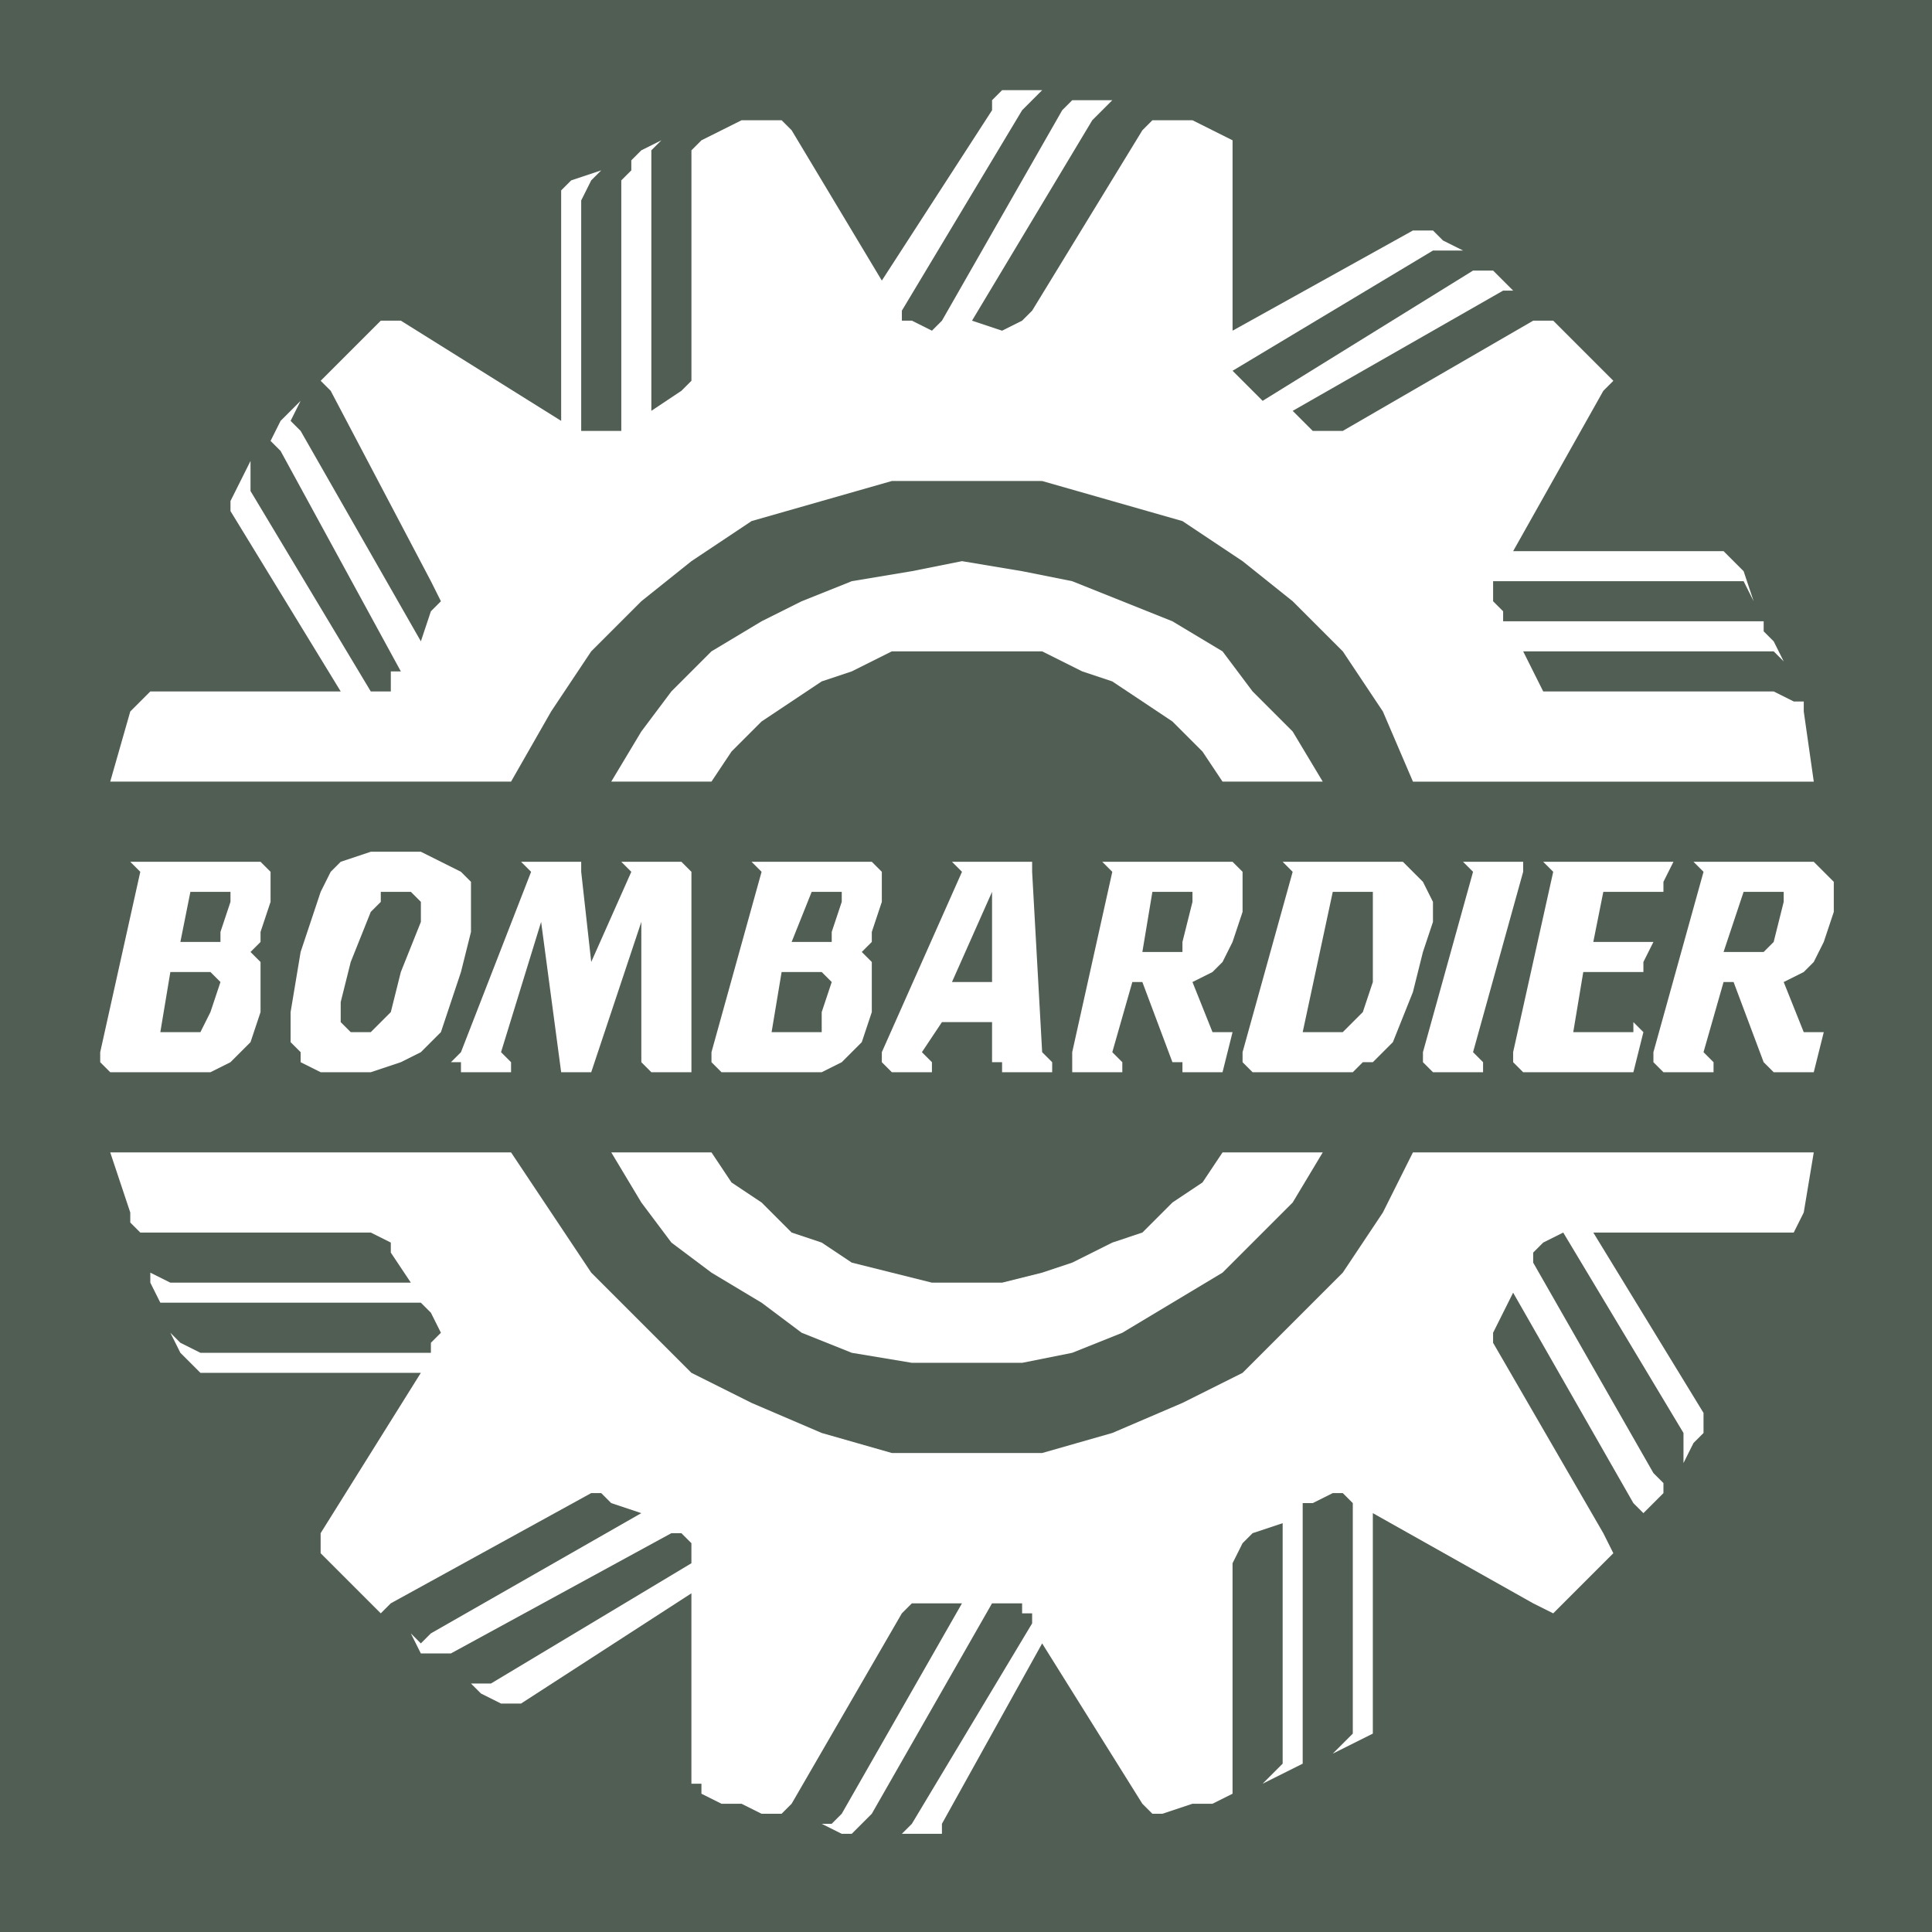
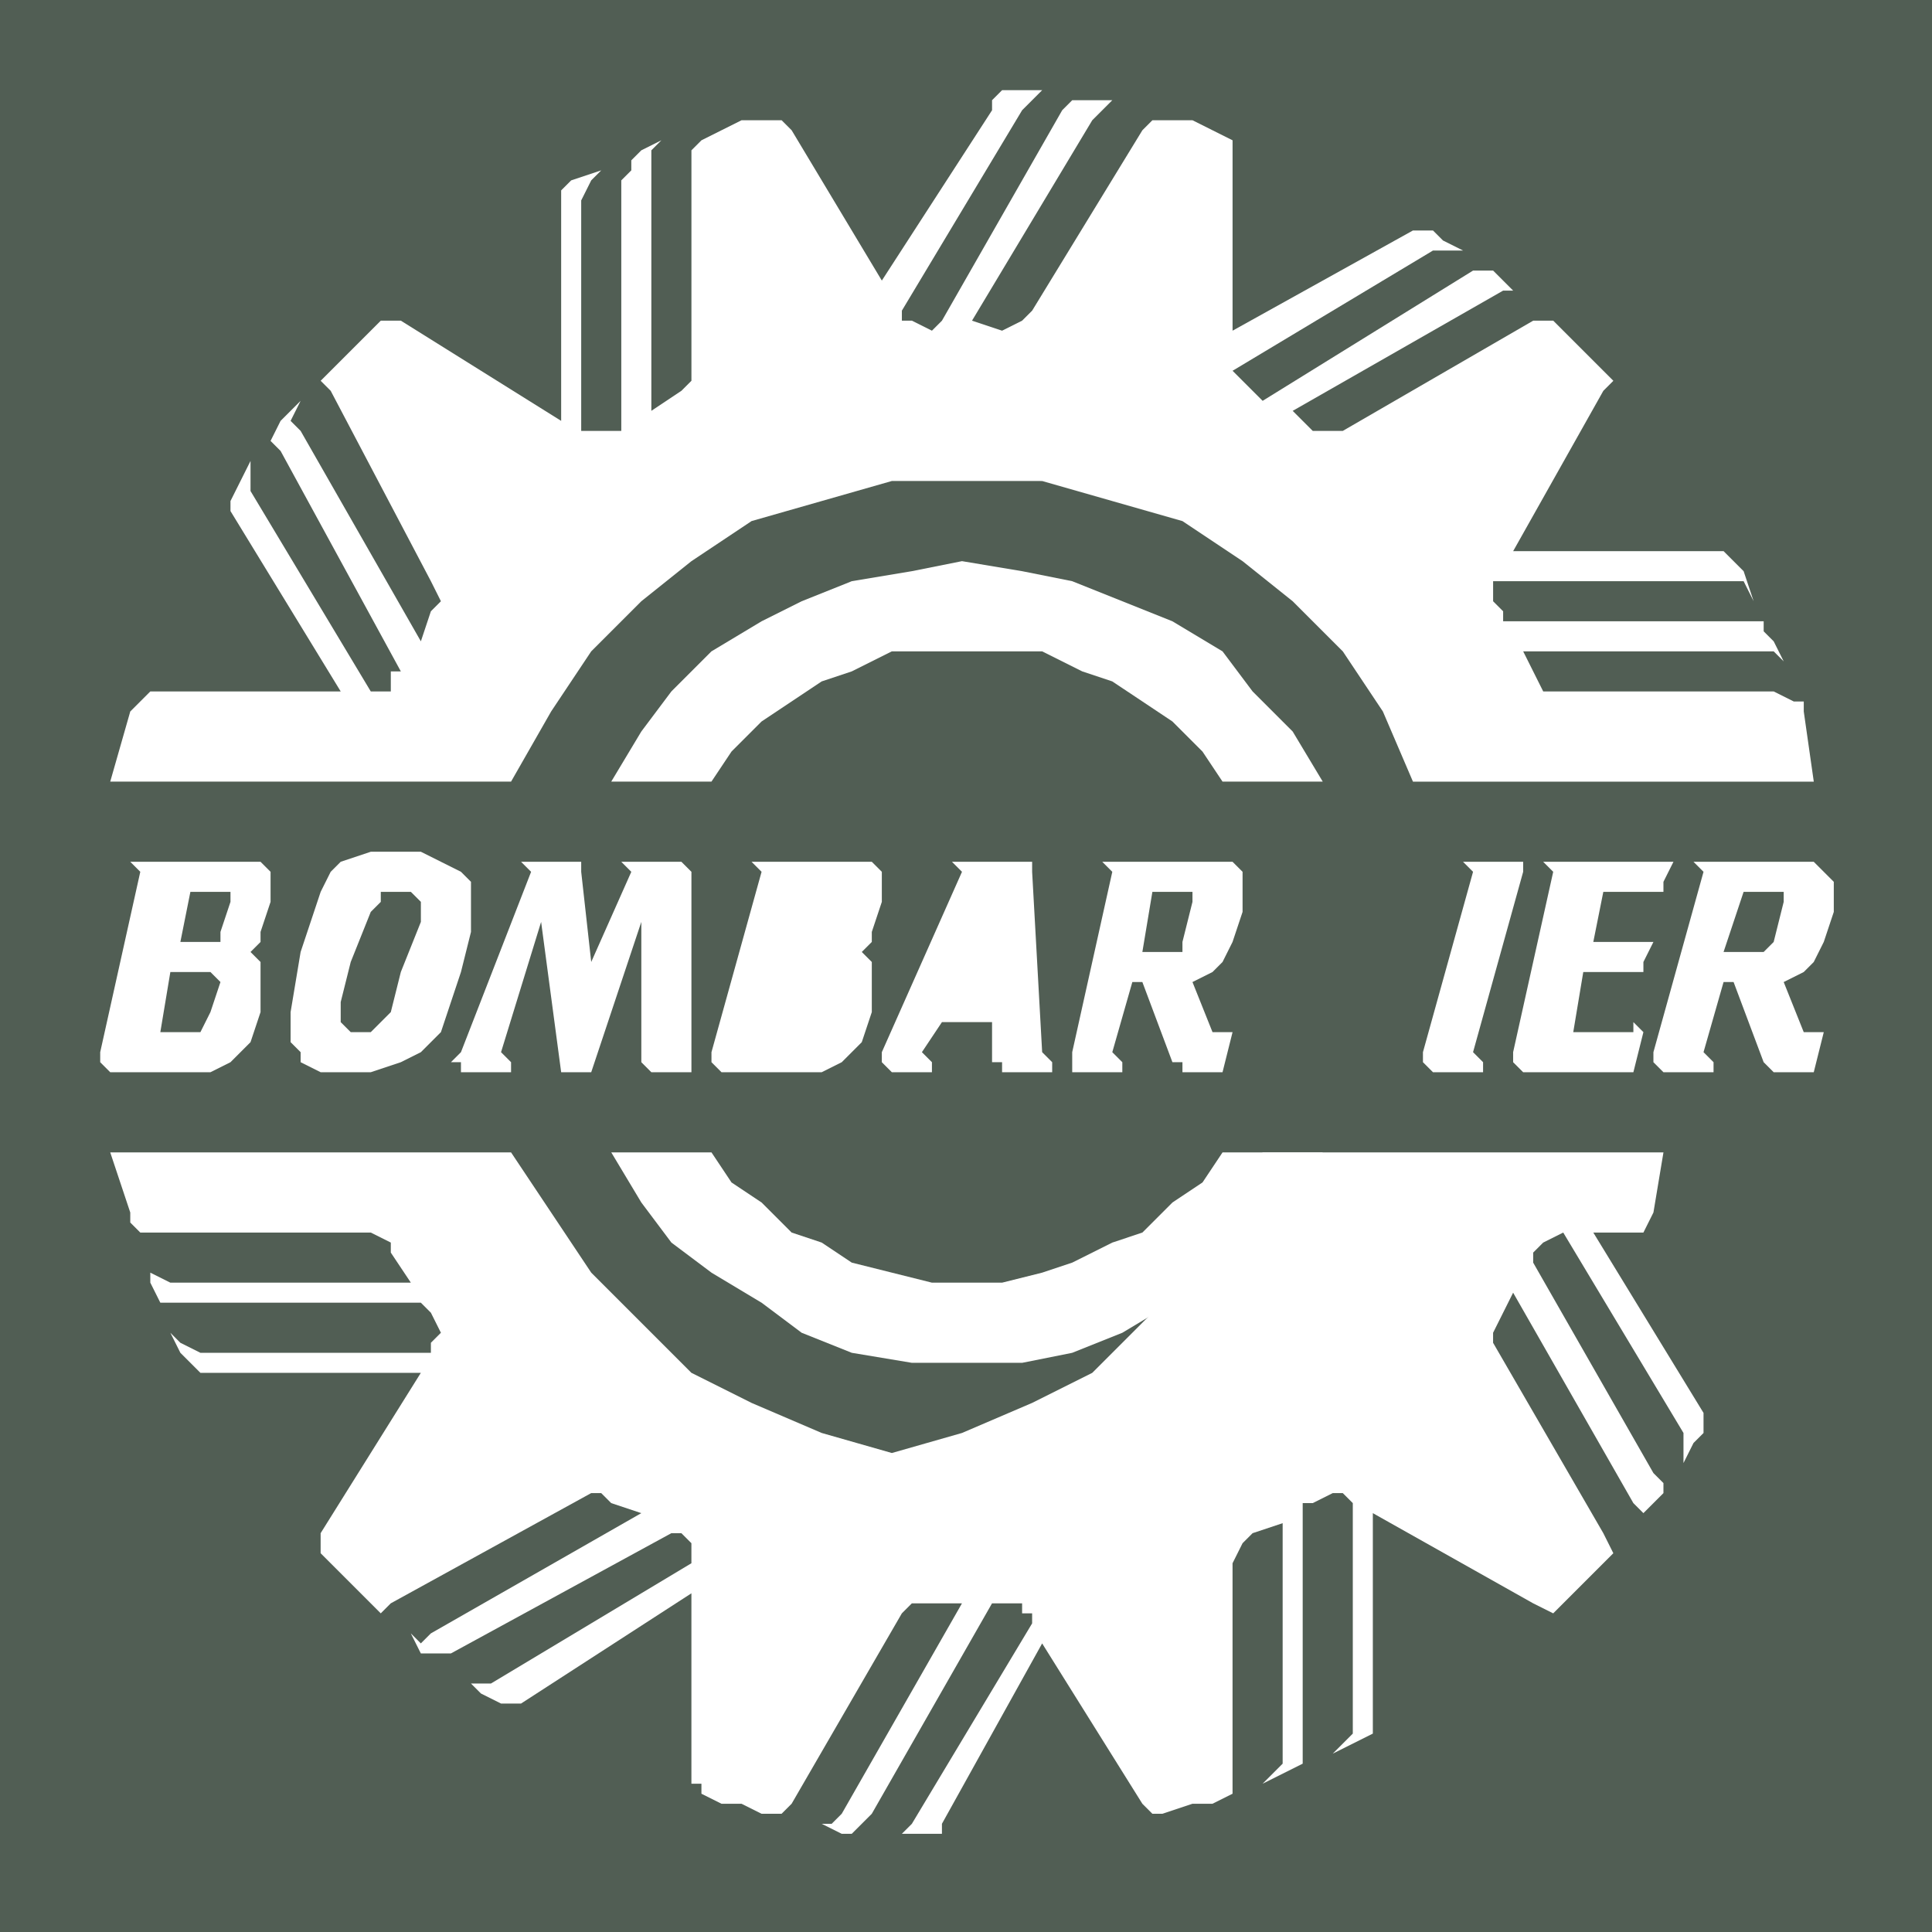
<svg xmlns="http://www.w3.org/2000/svg" viewBox="0 0 192.8 192.8">
  <g fill-rule="evenodd" clip-rule="evenodd">
    <path fill="#515e54" d="M0 0h193v193H0V0z" />
    <path fill="#515e54" d="M190 3v187H3V3h187z" />
    <path fill="#fff" d="M132 78l-3-5-4-4-3-4-5-3-5-2-5-2-5-1-6-1-5 1-6 1-5 2-4 2-5 3-4 4-3 4-3 5h10l2-3 3-3 3-2 3-2 3-1 4-2h15l4 2 3 1 3 2 3 2 3 3 2 3h10zm-98 29h-2l-2-1v-1l-1-1v-3l1-6 1-3 1-3 1-2 1-1 3-1h5l2 1 2 1 1 1v5l-1 4-1 3-1 3-1 1-1 1-2 1-3 1h-3z" />
    <path fill="#515e54" d="M36 103h-1l-1-1v-2l1-4 2-5 1-1v-1h3l1 1v2l-2 5-1 4-1 1-1 1h-1z" />
    <path fill="#fff" d="M56 107l-2-15-4 13 1 1v1h-5v-1h-1l1-1 7-18-1-1h6v1l1 9 4-9-1-1h6l1 1v20h-4l-1-1V92l-5 15h-3zm26 0H72l-1-1v-1l5-18-1-1h12l1 1v3l-1 3v1l-1 1 1 1v5l-1 3-1 1-1 1-2 1z" />
-     <path fill="#515e54" d="M79 94l2-5h3v1l-1 3v1h-4zm-2 9l1-6h4l1 1-1 3v2h-5z" />
    <path fill="#fff" d="M93 107h-4l-1-1v-1l8-18-1-1h8v1l1 18 1 1v1h-5v-1h-1v-4h-5l-2 3 1 1v1z" />
-     <path fill="#515e54" d="M99 98v-9l-4 9h4z" />
    <path fill="#fff" d="M119 98l2 5h2l-1 4h-4v-1h-1l-3-8h-1l-2 7 1 1v1h-5v-2l4-18-1-1h13l1 1v4l-1 3-1 2-1 1-2 1z" />
    <path fill="#515e54" d="M114 95l1-6h4v1l-1 4v1h-4z" />
    <path fill="#fff" d="M21 107H11l-1-1v-1l4-18-1-1h13l1 1v3l-1 3v1l-1 1 1 1v5l-1 3-1 1-1 1-2 1z" />
    <path fill="#515e54" d="M18 94l1-5h4v1l-1 3v1h-4zm-2 9l1-6h4l1 1-1 3-1 2h-4z" />
-     <path fill="#fff" d="M139 104l-1 1-1 1h-1l-1 1h-10l-1-1v-1l5-18-1-1h12l1 1 1 1 1 2v2l-1 3-1 4-2 5z" />
    <path fill="#515e54" d="M130 103h4l1-1 1-1 1-3v-9h-4l-3 14z" />
    <path fill="#fff" d="M147 105l5-18v-1h-6l1 1-5 18v1l1 1h5v-1l-1-1zm19-16h-6l-1 5h6l-1 2v1h-6l-1 6h6v-1l1 1-1 4h-11l-1-1v-1l4-18-1-1h13l-1 2v1zm12 9l2 5h2l-1 4h-4l-1-1-3-8h-1l-2 7 1 1v1h-5l-1-1v-1l5-18-1-1h12l1 1 1 1v3l-1 3-1 2-1 1-2 1z" />
    <path fill="#515e54" d="M172 95l2-6h4v1l-1 4-1 1h-4z" />
    <path fill="#fff" d="M34 69L23 51v-1l1-2 1-2v3l12 20h2v-2h1L28 45l-1-1 1-2 2-2-1 2 1 1 12 21 1-3 1-1-1-2-10-19-1-1 1-1 2-2 2-2 1-1h2l16 10V19l1-1 3-1-1 1-1 2v23h4V18l1-1v-1l1-1 2-1-1 1v26l3-2 1-1V15l1-1 2-1 2-1h4l1 1 9 15 11-17v-1l1-1h4l-1 1-1 1-12 20v1h1l2 1 1-1 12-21 1-1h4l-1 1-1 1-12 20 3 1 2-1 1-1 11-18 1-1h4l2 1 2 1v19l18-10h2l1 1 2 1h-3l-20 12 1 1 1 1 1 1 21-13h2l1 1 2 2-1-1h-1l-21 12 2 2h3l19-11h2l1 1 2 2 2 2 1 1-1 1-9 16h21l1 1 1 1 1 3-1-2h-25v2l1 1v1h26v1l1 1 1 2-1-1h-25l1 2 1 2h23l2 1h1v1l1 7h-40l-3-7-4-6-5-5-5-4-6-4-7-2-7-2H89l-7 2-7 2-6 4-5 4-5 5-4 6-4 7H11l2-7 1-1 1-1h19zm27 46l3 5 3 4 4 3 5 3 4 3 5 2 6 1h11l5-1 5-2 5-3 5-3 3-3 4-4 3-5h-10l-2 3-3 2-3 3-3 1-4 2-3 1-4 1h-7l-4-1-4-1-3-2-3-1-3-3-3-2-2-3H61z" />
-     <path fill="#fff" d="M159 123l11 18v2l-1 1-1 2v-3l-12-20-2 1-1 1v1l12 21 1 1v1l-1 1-2 2 1-1-1-1-12-21-1 2-1 2v1l11 19 1 2-1 1-2 2-2 2-1 1-2-1-16-9v22l-2 1-2 1 1-1 1-1v-23l-1-1h-1l-2 1h-1v26l-2 1-2 1 1-1 1-1v-24l-3 1-1 1-1 2v23l-2 1h-2l-3 1h-1l-1-1-10-16-10 18v1h-5 1l1-1 12-20v-1h-1v-1h-3l-12 21-1 1-1 1h-1l-2-1h1l1-1 12-21h-5l-1 1-11 19-1 1h-2l-2-1h-2l-2-1v-1h-1v-19l-17 11h-2l-2-1-1-1h2l20-12v-2l-1-1h-1l-22 12h-3l-1-2 1 1 1-1 21-12-3-1-1-1h-1l-20 11-1 1-1-1-2-2-2-2-1-1v-2l10-16H20l-2-2-1-2 1 1 2 1h23v-1l1-1-1-2-1-1H16l-1-2v-2 1l2 1h24l-2-3v-1l-2-1H14l-1-1v-1l-2-6h40l4 6 4 6 5 5 5 5 6 3 7 3 7 2h15l7-2 7-3 6-3 5-5 5-5 4-6 3-6h40l-1 6-1 2h-20z" />
+     <path fill="#fff" d="M159 123l11 18v2l-1 1-1 2v-3l-12-20-2 1-1 1v1l12 21 1 1v1l-1 1-2 2 1-1-1-1-12-21-1 2-1 2v1l11 19 1 2-1 1-2 2-2 2-1 1-2-1-16-9v22l-2 1-2 1 1-1 1-1v-23l-1-1h-1l-2 1h-1v26l-2 1-2 1 1-1 1-1v-24l-3 1-1 1-1 2v23l-2 1h-2l-3 1h-1l-1-1-10-16-10 18v1h-5 1l1-1 12-20v-1h-1v-1h-3l-12 21-1 1-1 1h-1l-2-1h1l1-1 12-21h-5l-1 1-11 19-1 1h-2l-2-1h-2l-2-1v-1h-1v-19l-17 11h-2l-2-1-1-1h2l20-12v-2l-1-1h-1l-22 12h-3l-1-2 1 1 1-1 21-12-3-1-1-1h-1l-20 11-1 1-1-1-2-2-2-2-1-1v-2l10-16H20l-2-2-1-2 1 1 2 1h23v-1l1-1-1-2-1-1H16l-1-2v-2 1l2 1h24l-2-3v-1l-2-1H14l-1-1v-1l-2-6h40l4 6 4 6 5 5 5 5 6 3 7 3 7 2l7-2 7-3 6-3 5-5 5-5 4-6 3-6h40l-1 6-1 2h-20z" />
  </g>
</svg>